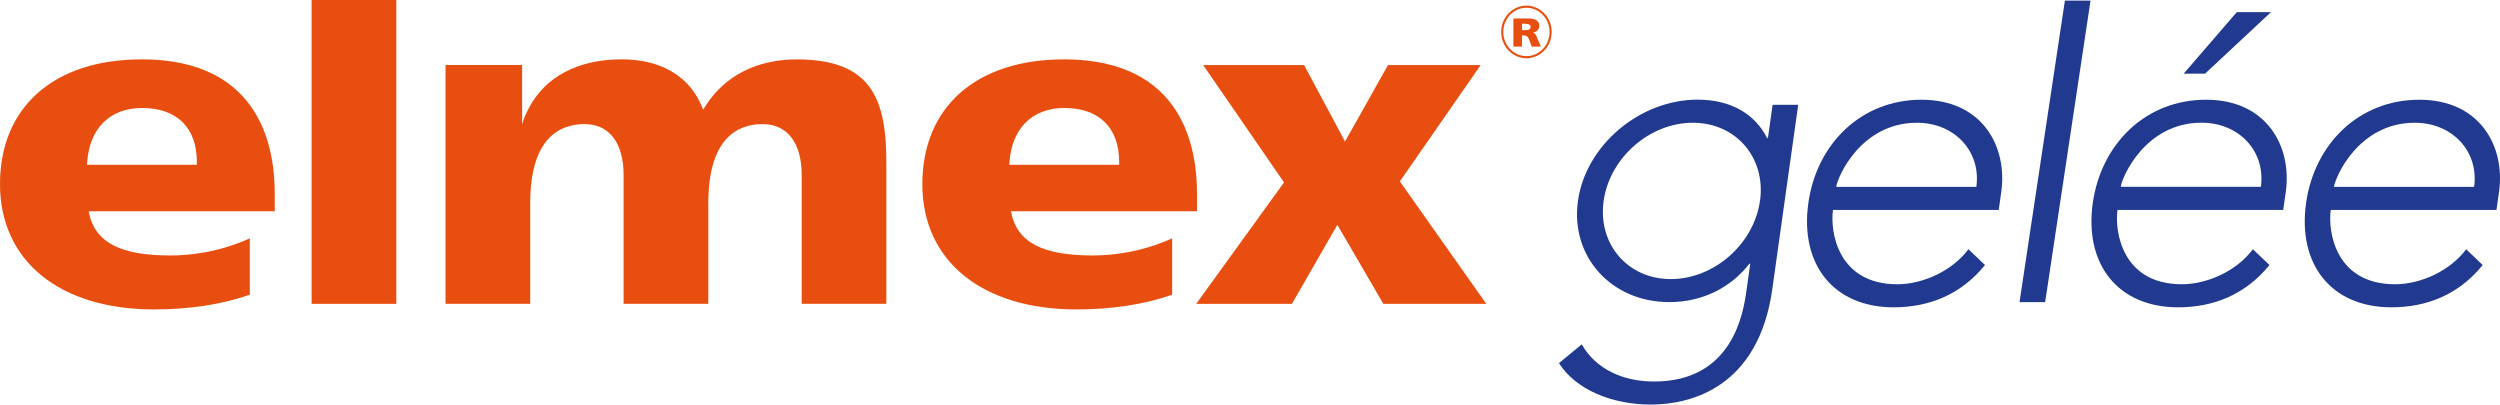
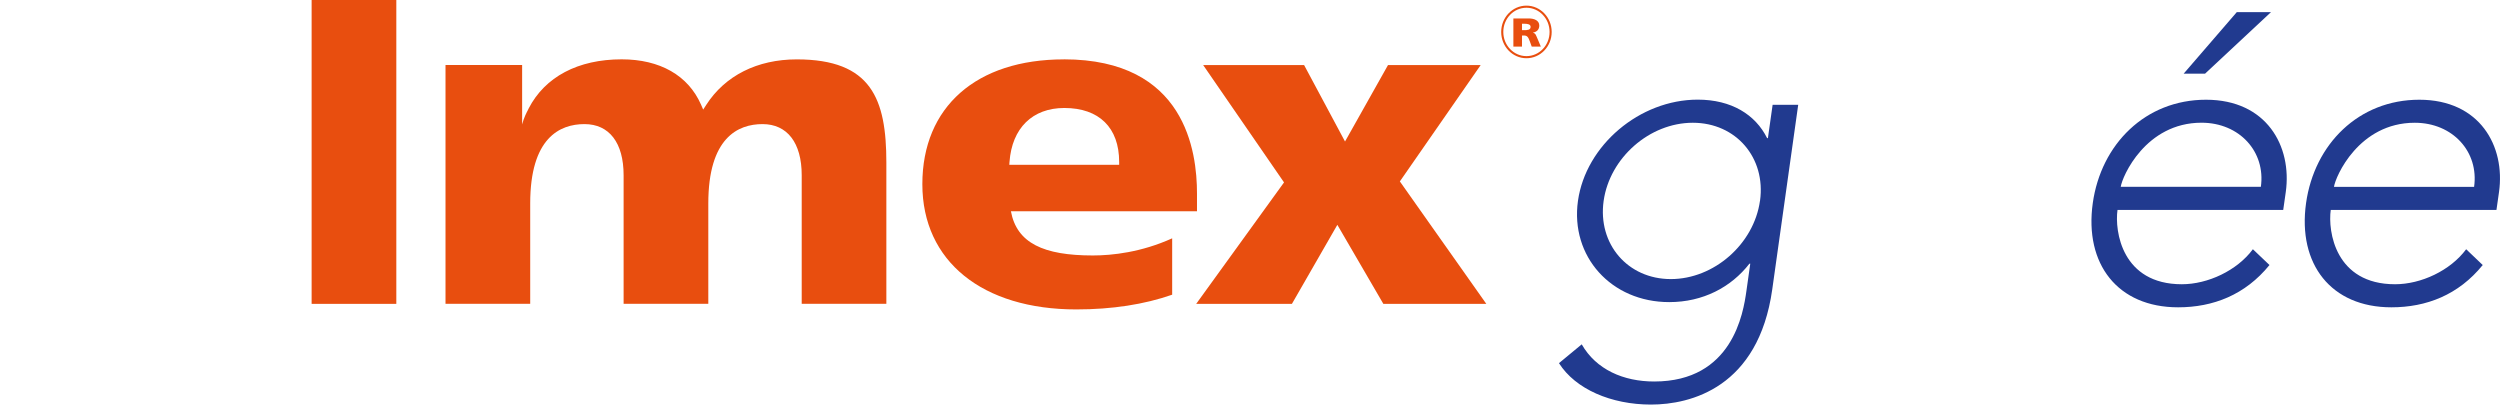
<svg xmlns="http://www.w3.org/2000/svg" id="a" viewBox="0 0 557 90.14">
  <defs>
    <style>.d{fill-rule:evenodd;}.d,.e,.f{stroke-width:0px;}.d,.f{fill:#e84e0f;}.g{fill:none;stroke:#e84e0f;stroke-miterlimit:3.86;stroke-width:.47px;}.e{fill:#213a8f;}</style>
  </defs>
  <g id="b">
    <path class="e" d="m400.65,23.35h-5.71l-1.05,7.42h-.18c-2.6-5.23-7.94-8.57-15.46-8.57-12.94,0-24.94,10.18-26.68,22.55-1.74,12.37,7.39,22.56,20.34,22.56,7.52,0,13.79-3.32,17.86-8.56h.19l-.86,6.09c-.69,4.94-3.11,20.16-20.54,20.16-6.85,0-12.94-2.66-16.15-8.28l-5.07,4.19c3.67,5.8,11.65,9.23,20.5,9.23s23.94-3.8,27.02-25.67l5.78-41.11Zm-8.53,21.41c-1.35,9.62-10.25,17.42-19.86,17.42s-16.32-7.81-14.97-17.42c1.35-9.61,10.25-17.41,19.87-17.41s16.32,7.8,14.97,17.41Z" />
-     <path class="e" d="m438.57,55.52c-3.53,4.76-10.05,7.81-15.85,7.81-13.33,0-15-11.8-14.33-16.56h36.93l.56-3.99c1.43-10.19-4.25-20.56-17.77-20.56s-23.38,9.9-25.21,23.03c-1.92,13.61,5.58,23.22,19,23.22,7.8,0,14.95-2.76,20.36-9.42l-3.69-3.52Zm-29.46-13.89c.32-2.29,5.53-14.28,17.99-14.28,8.47,0,14.32,6.48,13.23,14.28h-31.22Z" />
-     <polygon class="e" points="460.06 .13 465.77 .13 455.66 67.31 449.95 67.31 460.06 .13" />
    <path class="e" d="m501.95,55.52c-3.52,4.76-10.04,7.81-15.84,7.81-13.32,0-15-11.8-14.33-16.56h36.92l.57-3.99c1.43-10.19-4.26-20.56-17.77-20.56s-23.38,9.9-25.23,23.03c-1.91,13.61,5.58,23.22,19.01,23.22,7.8,0,14.94-2.76,20.36-9.42l-3.7-3.52Zm-15.43-39.11h4.77l14.68-13.7h-7.62l-11.83,13.7Zm-14.02,25.21c.32-2.29,5.53-14.28,18-14.28,8.47,0,14.32,6.48,13.22,14.28h-31.22Z" />
    <path class="e" d="m549.47,55.52c-3.52,4.76-10.04,7.81-15.85,7.81-13.33,0-14.99-11.8-14.33-16.56h36.92l.57-3.99c1.44-10.19-4.25-20.56-17.76-20.56s-23.38,9.9-25.23,23.03c-1.91,13.61,5.59,23.22,19,23.22,7.81,0,14.96-2.76,20.36-9.42l-3.69-3.52Zm-29.46-13.89c.32-2.29,5.53-14.28,18-14.28,8.47,0,14.32,6.48,13.22,14.28h-31.22Z" />
  </g>
  <g id="c">
    <path class="g" d="m334.7,7.12c0-3.11,2.42-5.63,5.39-5.63s5.39,2.52,5.39,5.63-2.41,5.62-5.39,5.62-5.39-2.52-5.39-5.62Z" />
    <path class="d" d="m337.17,10.39h1.93v-2.48h.41c.71,0,.96.27,1.35,1.35l.41,1.13h2.03l-.72-1.71c-.36-.77-.4-1.24-1.03-1.38v-.03c.94-.19,1.4-.75,1.4-1.58,0-1.08-1.05-1.58-2.33-1.58h-3.44v6.28Zm1.93-5.1h.5c.74,0,1.42.11,1.42.7,0,.71-.79.73-1.42.73h-.5v-1.43" />
    <path class="f" d="m88.3,67.7h-18.87V0h18.87v67.7Z" />
    <path class="f" d="m177.52,13.23c-8.8,0-15.97,3.61-20.18,10.15l-.67,1.04-.49-1.13c-2.87-6.49-9.14-10.07-17.67-10.07-9.72,0-17.08,3.89-20.72,10.94l-.17.36c-.21.38-.91,1.7-1.29,3.2v-13.24h-17.07v53.21h18.87v-22.37c0-14.6,6.58-17.67,12.09-17.67s8.72,4.15,8.72,11.39v28.65h18.87v-22.37c0-14.6,6.58-17.67,12.08-17.67s8.73,4.15,8.73,11.39v28.65h18.86v-31.47c0-14.2-3.34-22.99-19.97-22.99Z" />
    <path class="f" d="m329.9,14.49c-1.26,1.82-18.01,25.93-18.01,25.93,0,0,17.97,25.44,19.26,27.28h-22.94c-.37-.64-10.25-17.61-10.25-17.61,0,0-9.76,16.97-10.12,17.61h-21.33c1.33-1.85,19.57-27.06,19.57-27.06,0,0-16.77-24.34-18.02-26.15h22.49c.35.66,9.12,17.04,9.12,17.04,0,0,9.22-16.4,9.58-17.04.72,0,18.51,0,20.68,0Z" />
    <path class="f" d="m237.02,13.23c-19.49,0-31.52,10.59-31.52,27.81s13.44,27.9,34.29,27.9c7.99,0,15.16-1.11,21.37-3.28v-12.56c-6.86,3.11-13.36,3.82-17.68,3.82-10.98,0-16.94-2.76-18.25-9.85h41.46v-3.96c0-9.31-2.55-29.89-29.68-29.89Zm-12.1,22.82c.55-7.51,5.12-11.99,12.21-11.99,7.75,0,12.22,4.38,12.22,12.03v.63h-24.48l.05-.67Z" />
-     <path class="f" d="m31.53,13.23C12.03,13.23,0,23.83,0,41.04s13.44,27.9,34.29,27.9c7.99,0,15.17-1.11,21.37-3.28v-12.56c-6.86,3.11-13.36,3.82-17.67,3.82-10.98,0-16.94-2.76-18.24-9.85h41.46v-3.96c0-9.31-2.55-29.89-29.67-29.89Zm-12.1,22.82c.55-7.51,5.12-11.99,12.22-11.99,7.76,0,12.21,4.38,12.21,12.03v.63h-24.48l.05-.67Z" />
  </g>
</svg>